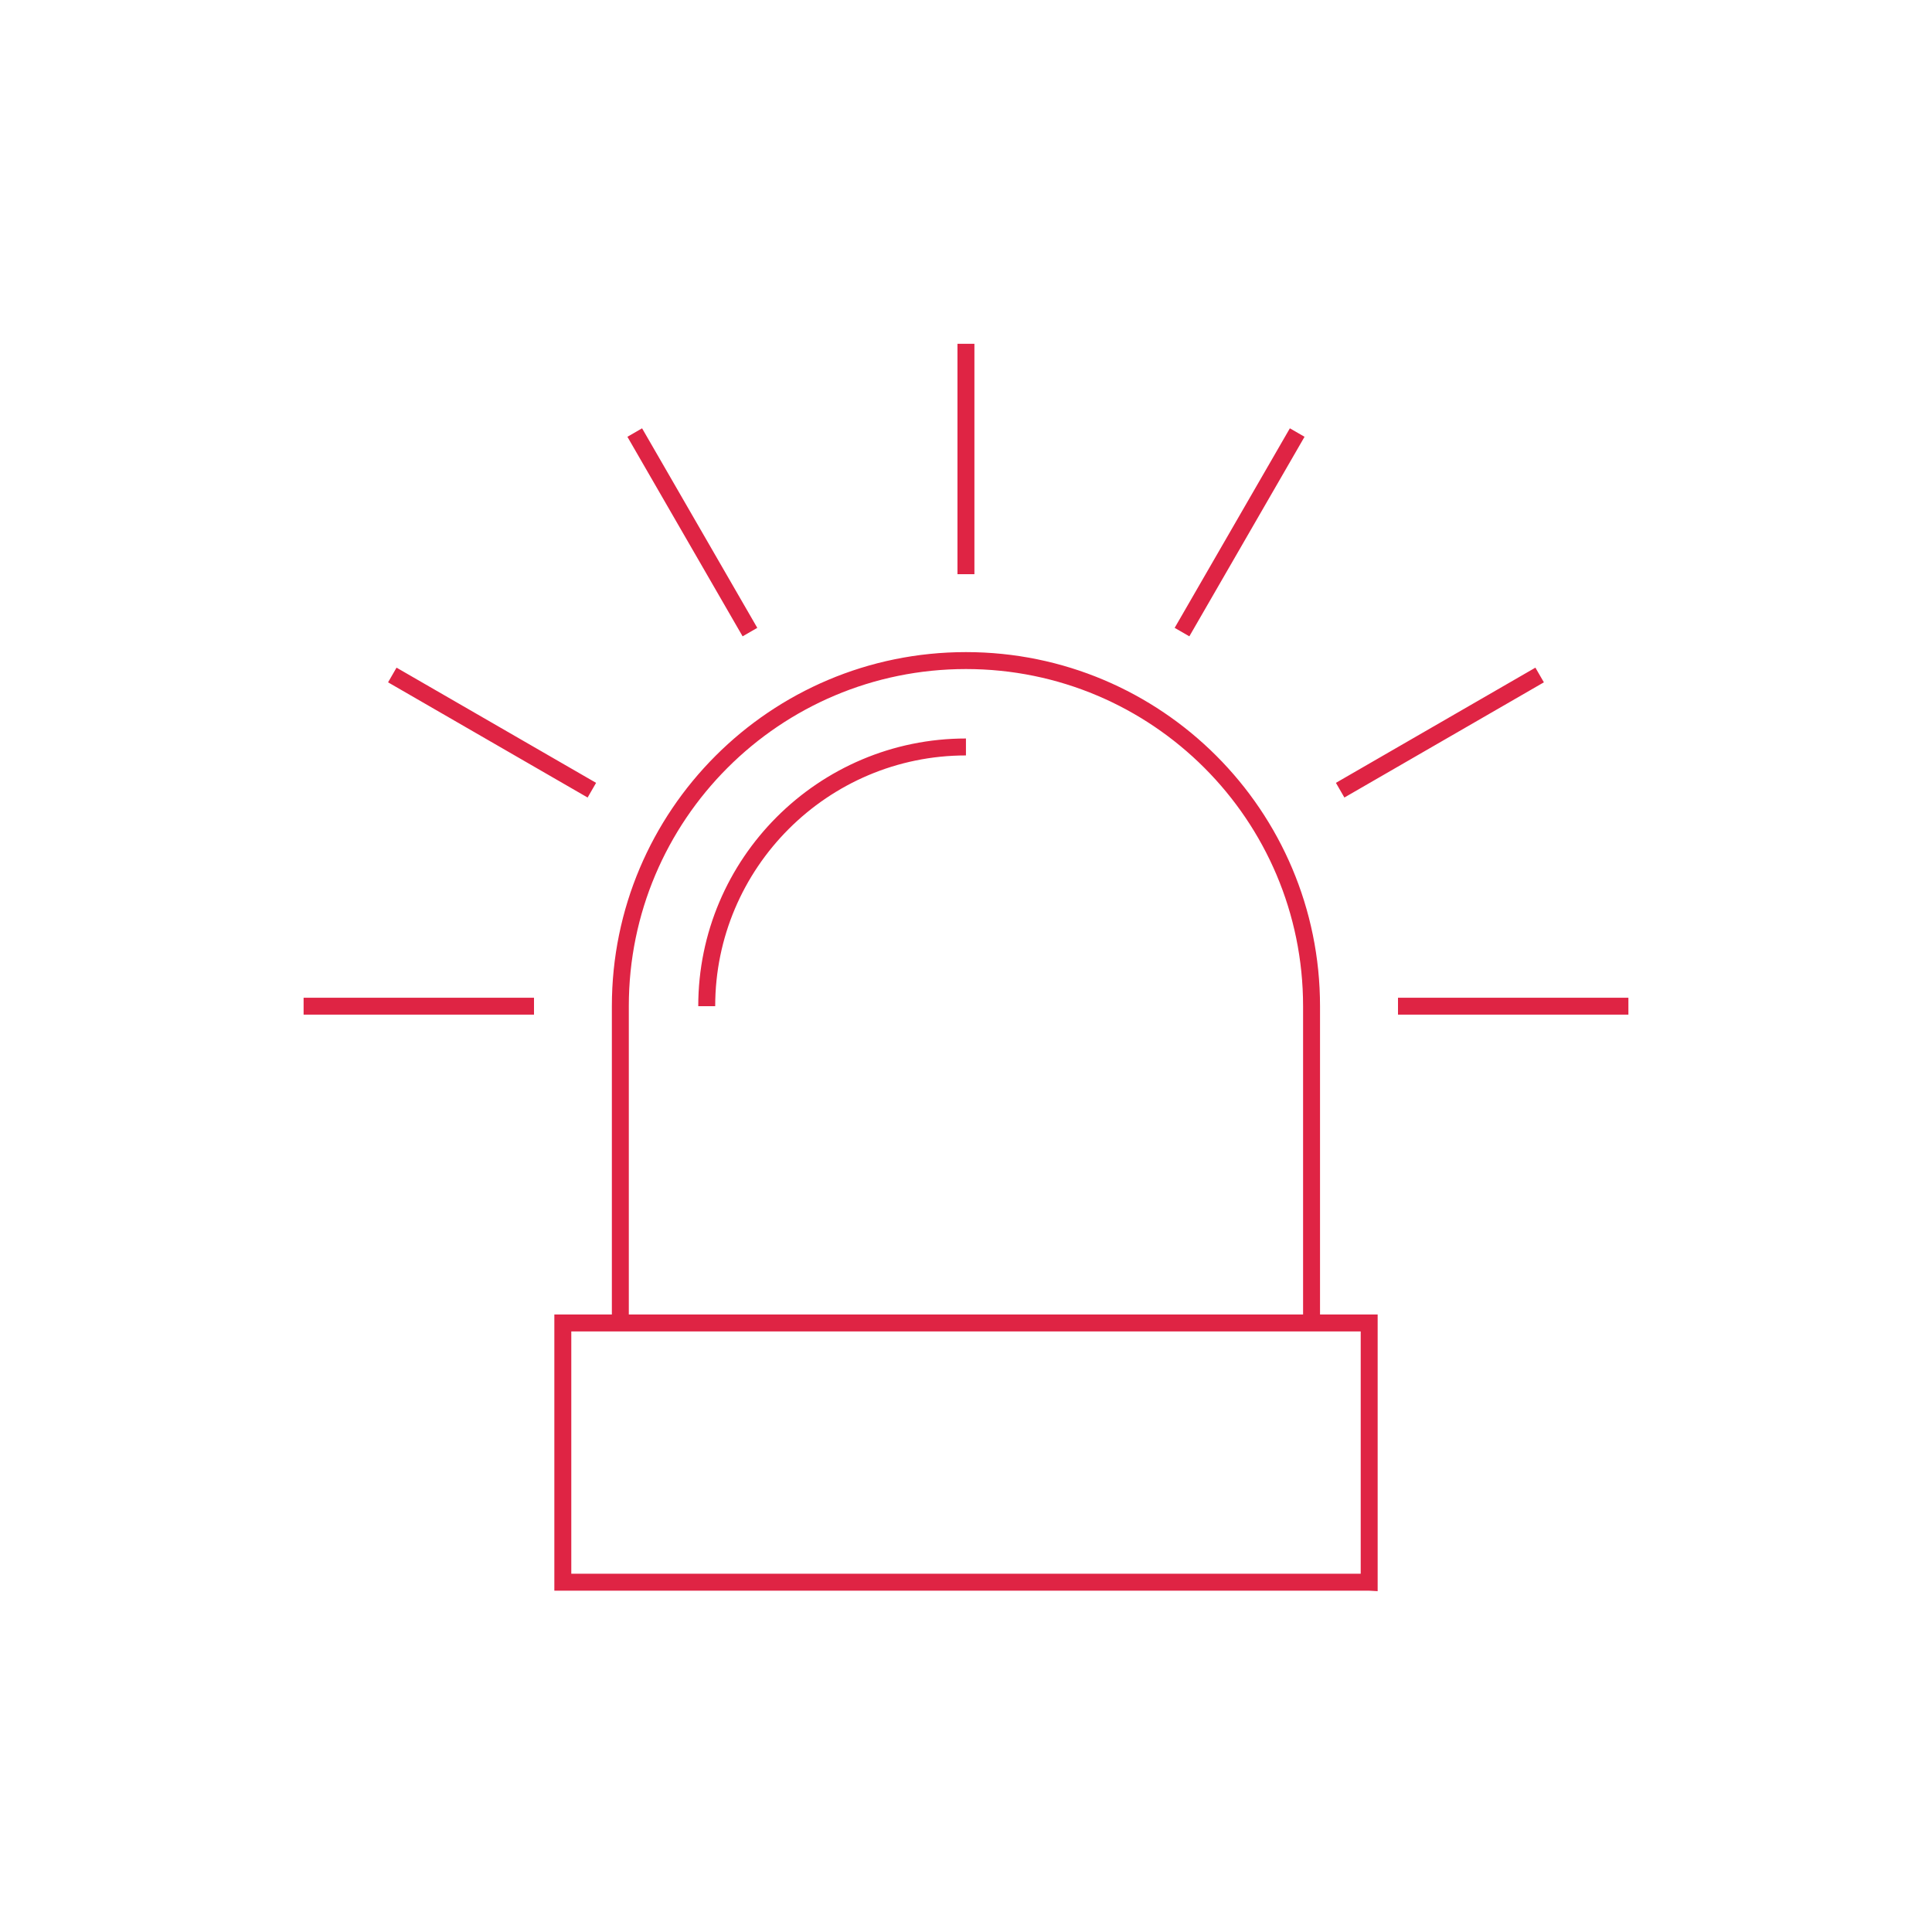
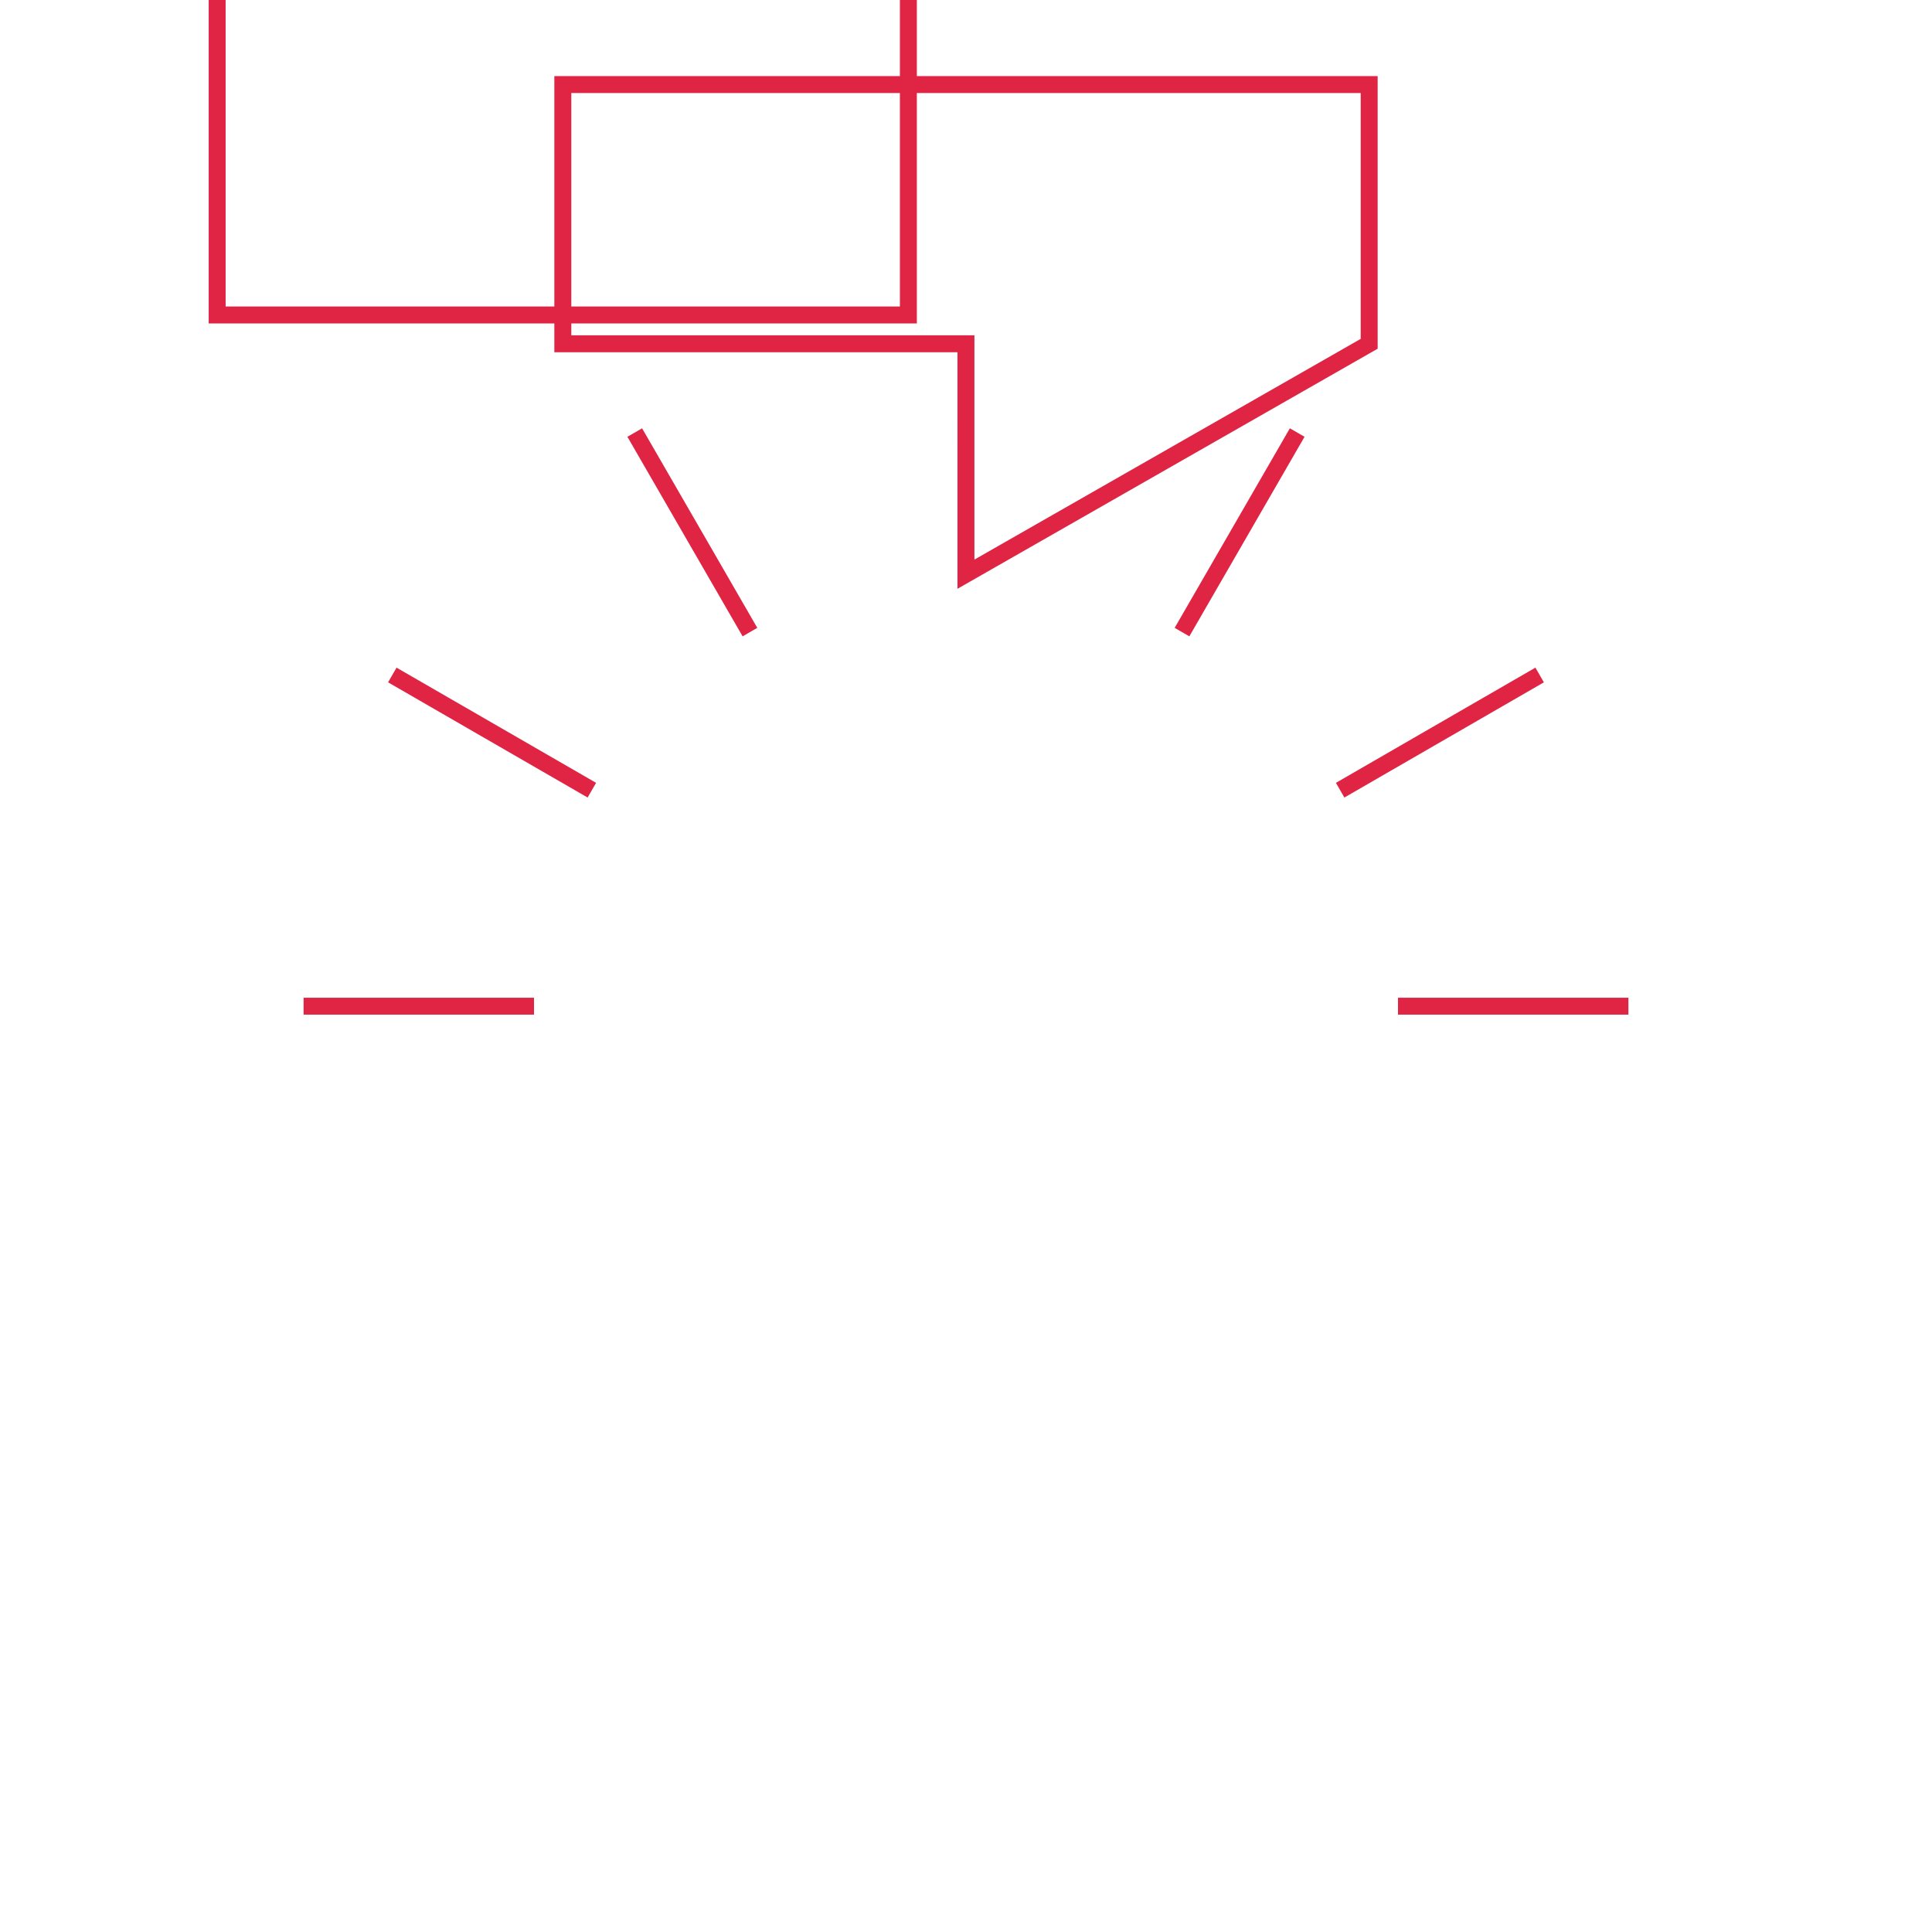
<svg xmlns="http://www.w3.org/2000/svg" id="DEF" viewBox="0 0 350 350">
  <defs>
    <style>.cls-1{fill:none;stroke:#df2444;stroke-miterlimit:22.93;stroke-width:3.07px;}</style>
  </defs>
-   <path class="cls-1" d="M253.26,182.28h41.74m-52.22-39.13l36.14-20.87m-64.79-7.77l20.87-36.15M96.74,182.28H55m52.22-39.13l-36.15-20.87m64.79-7.77l-20.87-36.15m60,25.66V62.28m73.04,224.35H101.96v-46.96H248.04v46.96Zm-120-104.35c0-25.89,21.07-46.96,46.96-46.96m-62.61,104.35v-57.39c0-34.58,28.03-62.61,62.61-62.61s62.61,28.03,62.61,62.61v57.39H112.39Z" />
+   <path class="cls-1" d="M253.26,182.28h41.74m-52.22-39.13l36.14-20.87m-64.79-7.77l20.87-36.15M96.74,182.28H55m52.22-39.13l-36.15-20.87m64.79-7.77l-20.87-36.15m60,25.66V62.28H101.96v-46.96H248.04v46.96Zm-120-104.35c0-25.89,21.07-46.96,46.96-46.96m-62.61,104.35v-57.39c0-34.58,28.03-62.61,62.61-62.61s62.61,28.03,62.61,62.61v57.39H112.39Z" />
</svg>